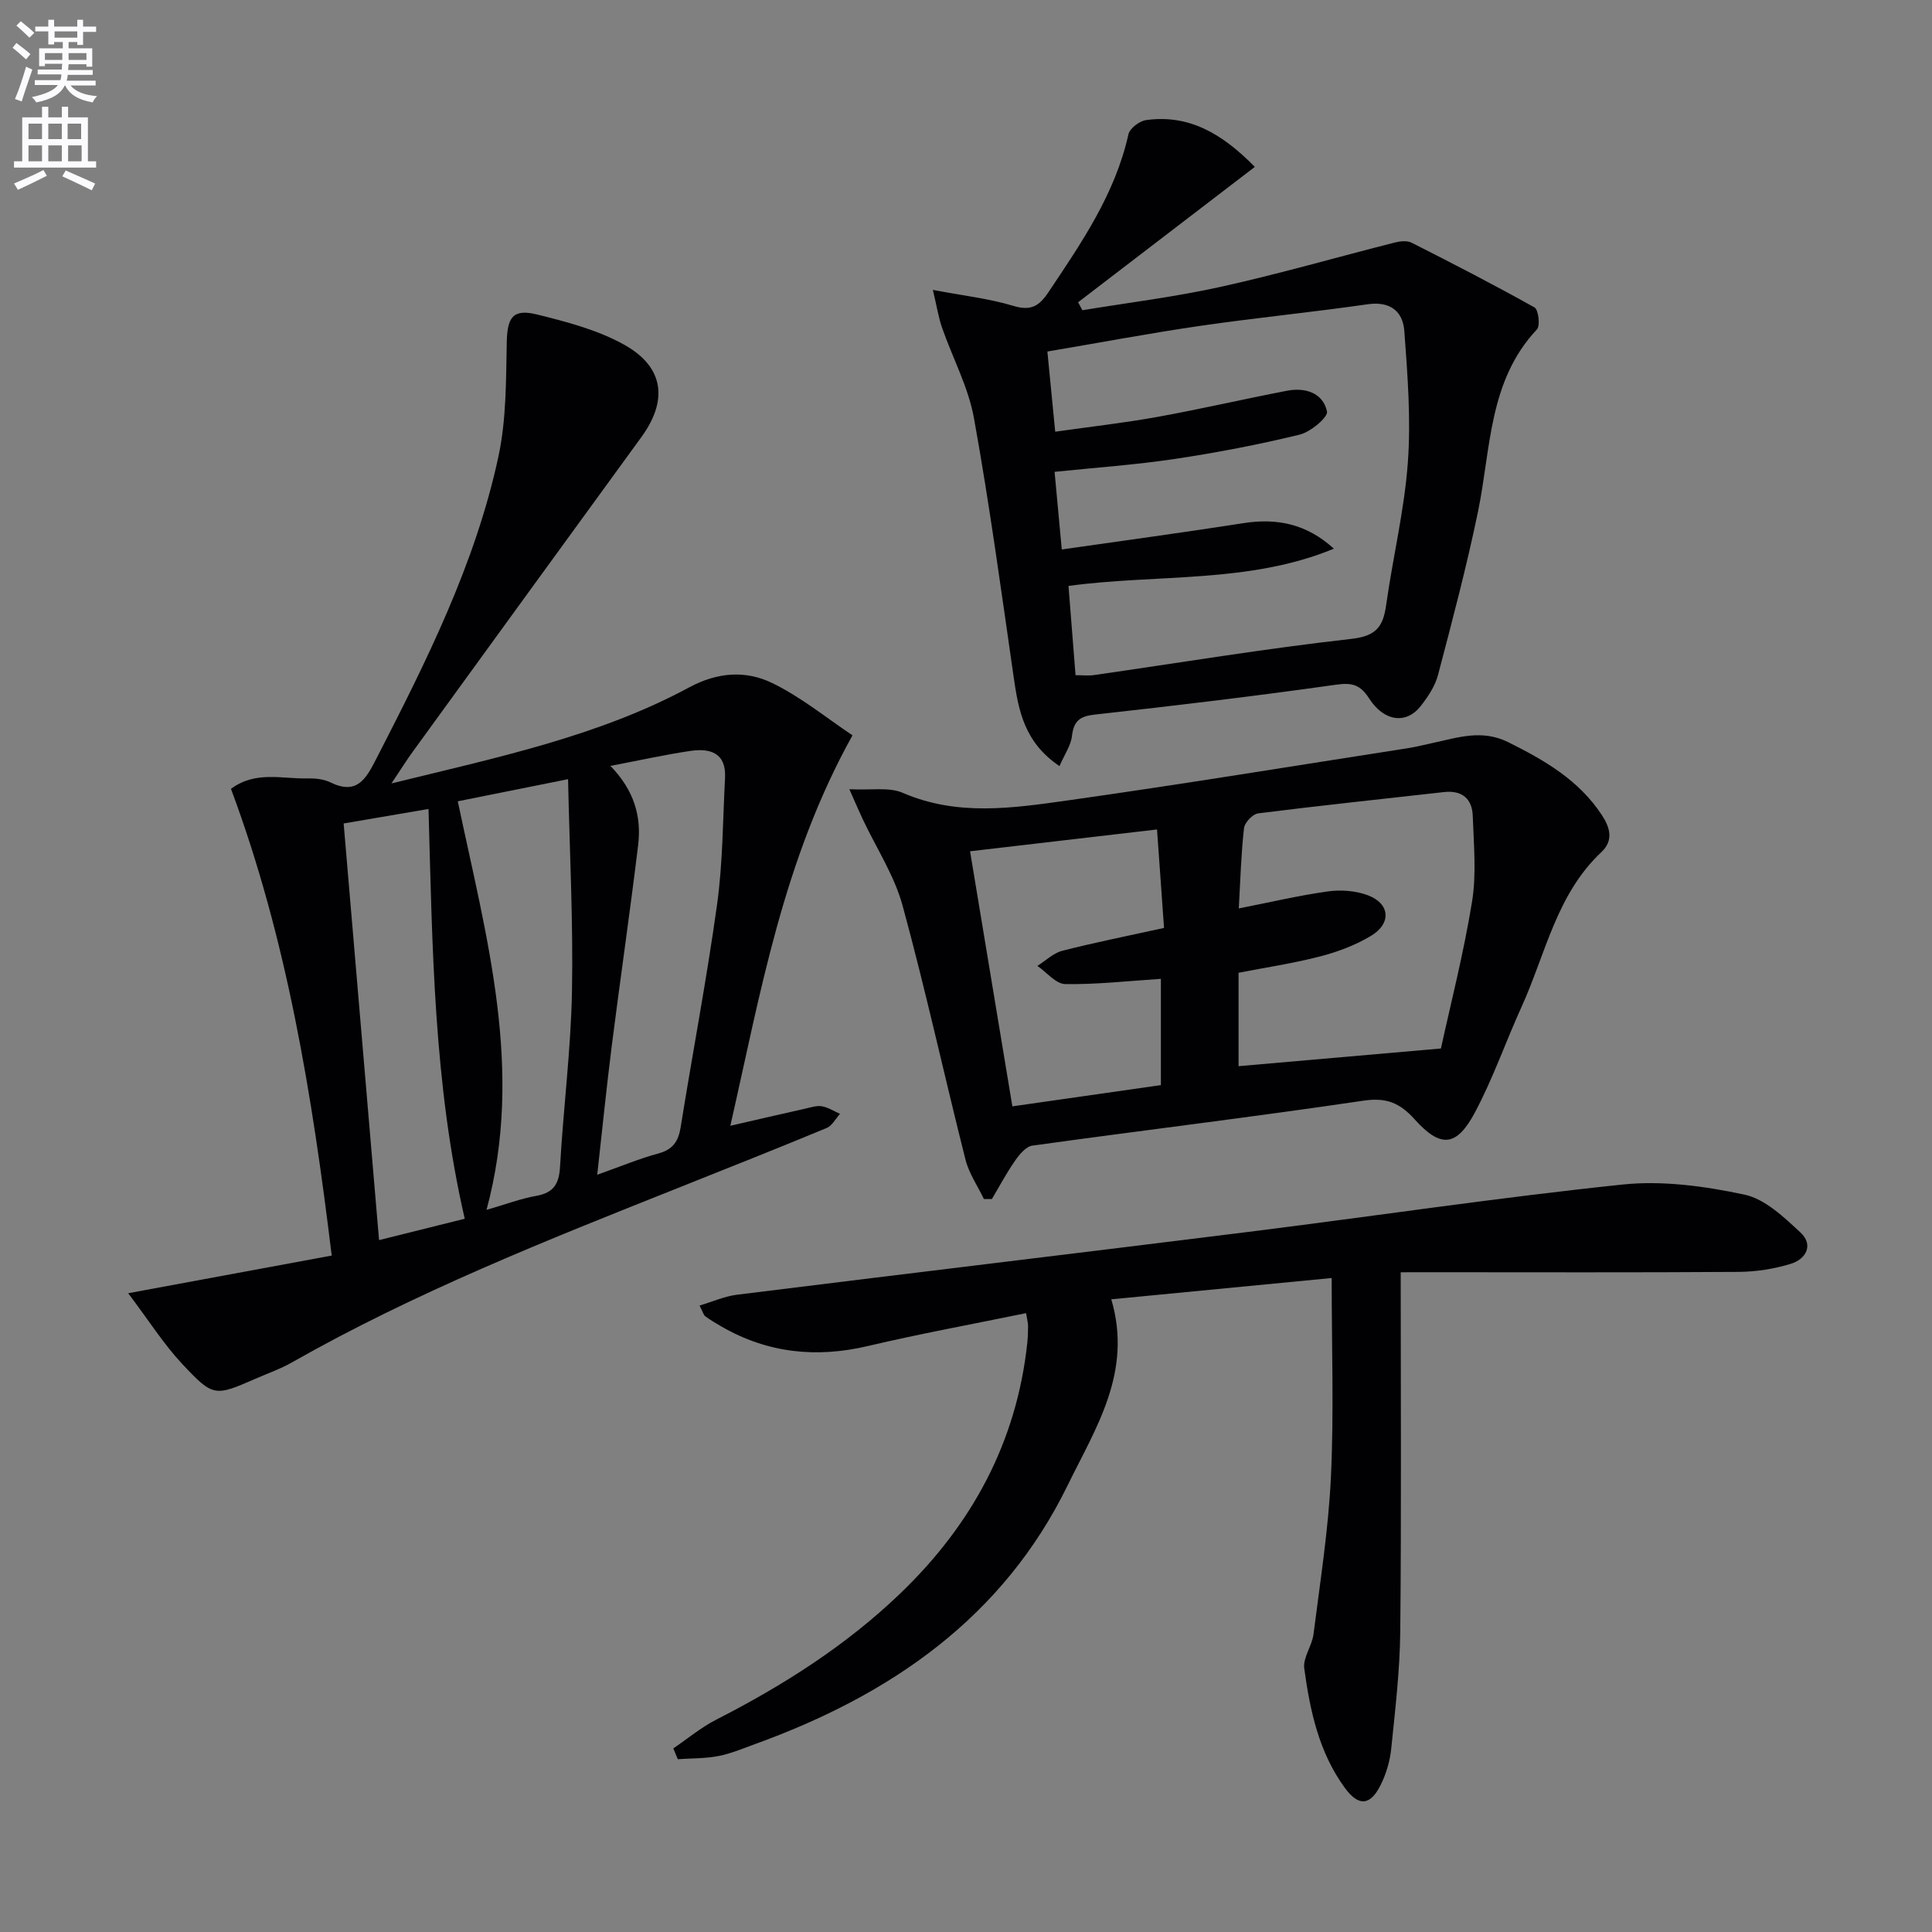
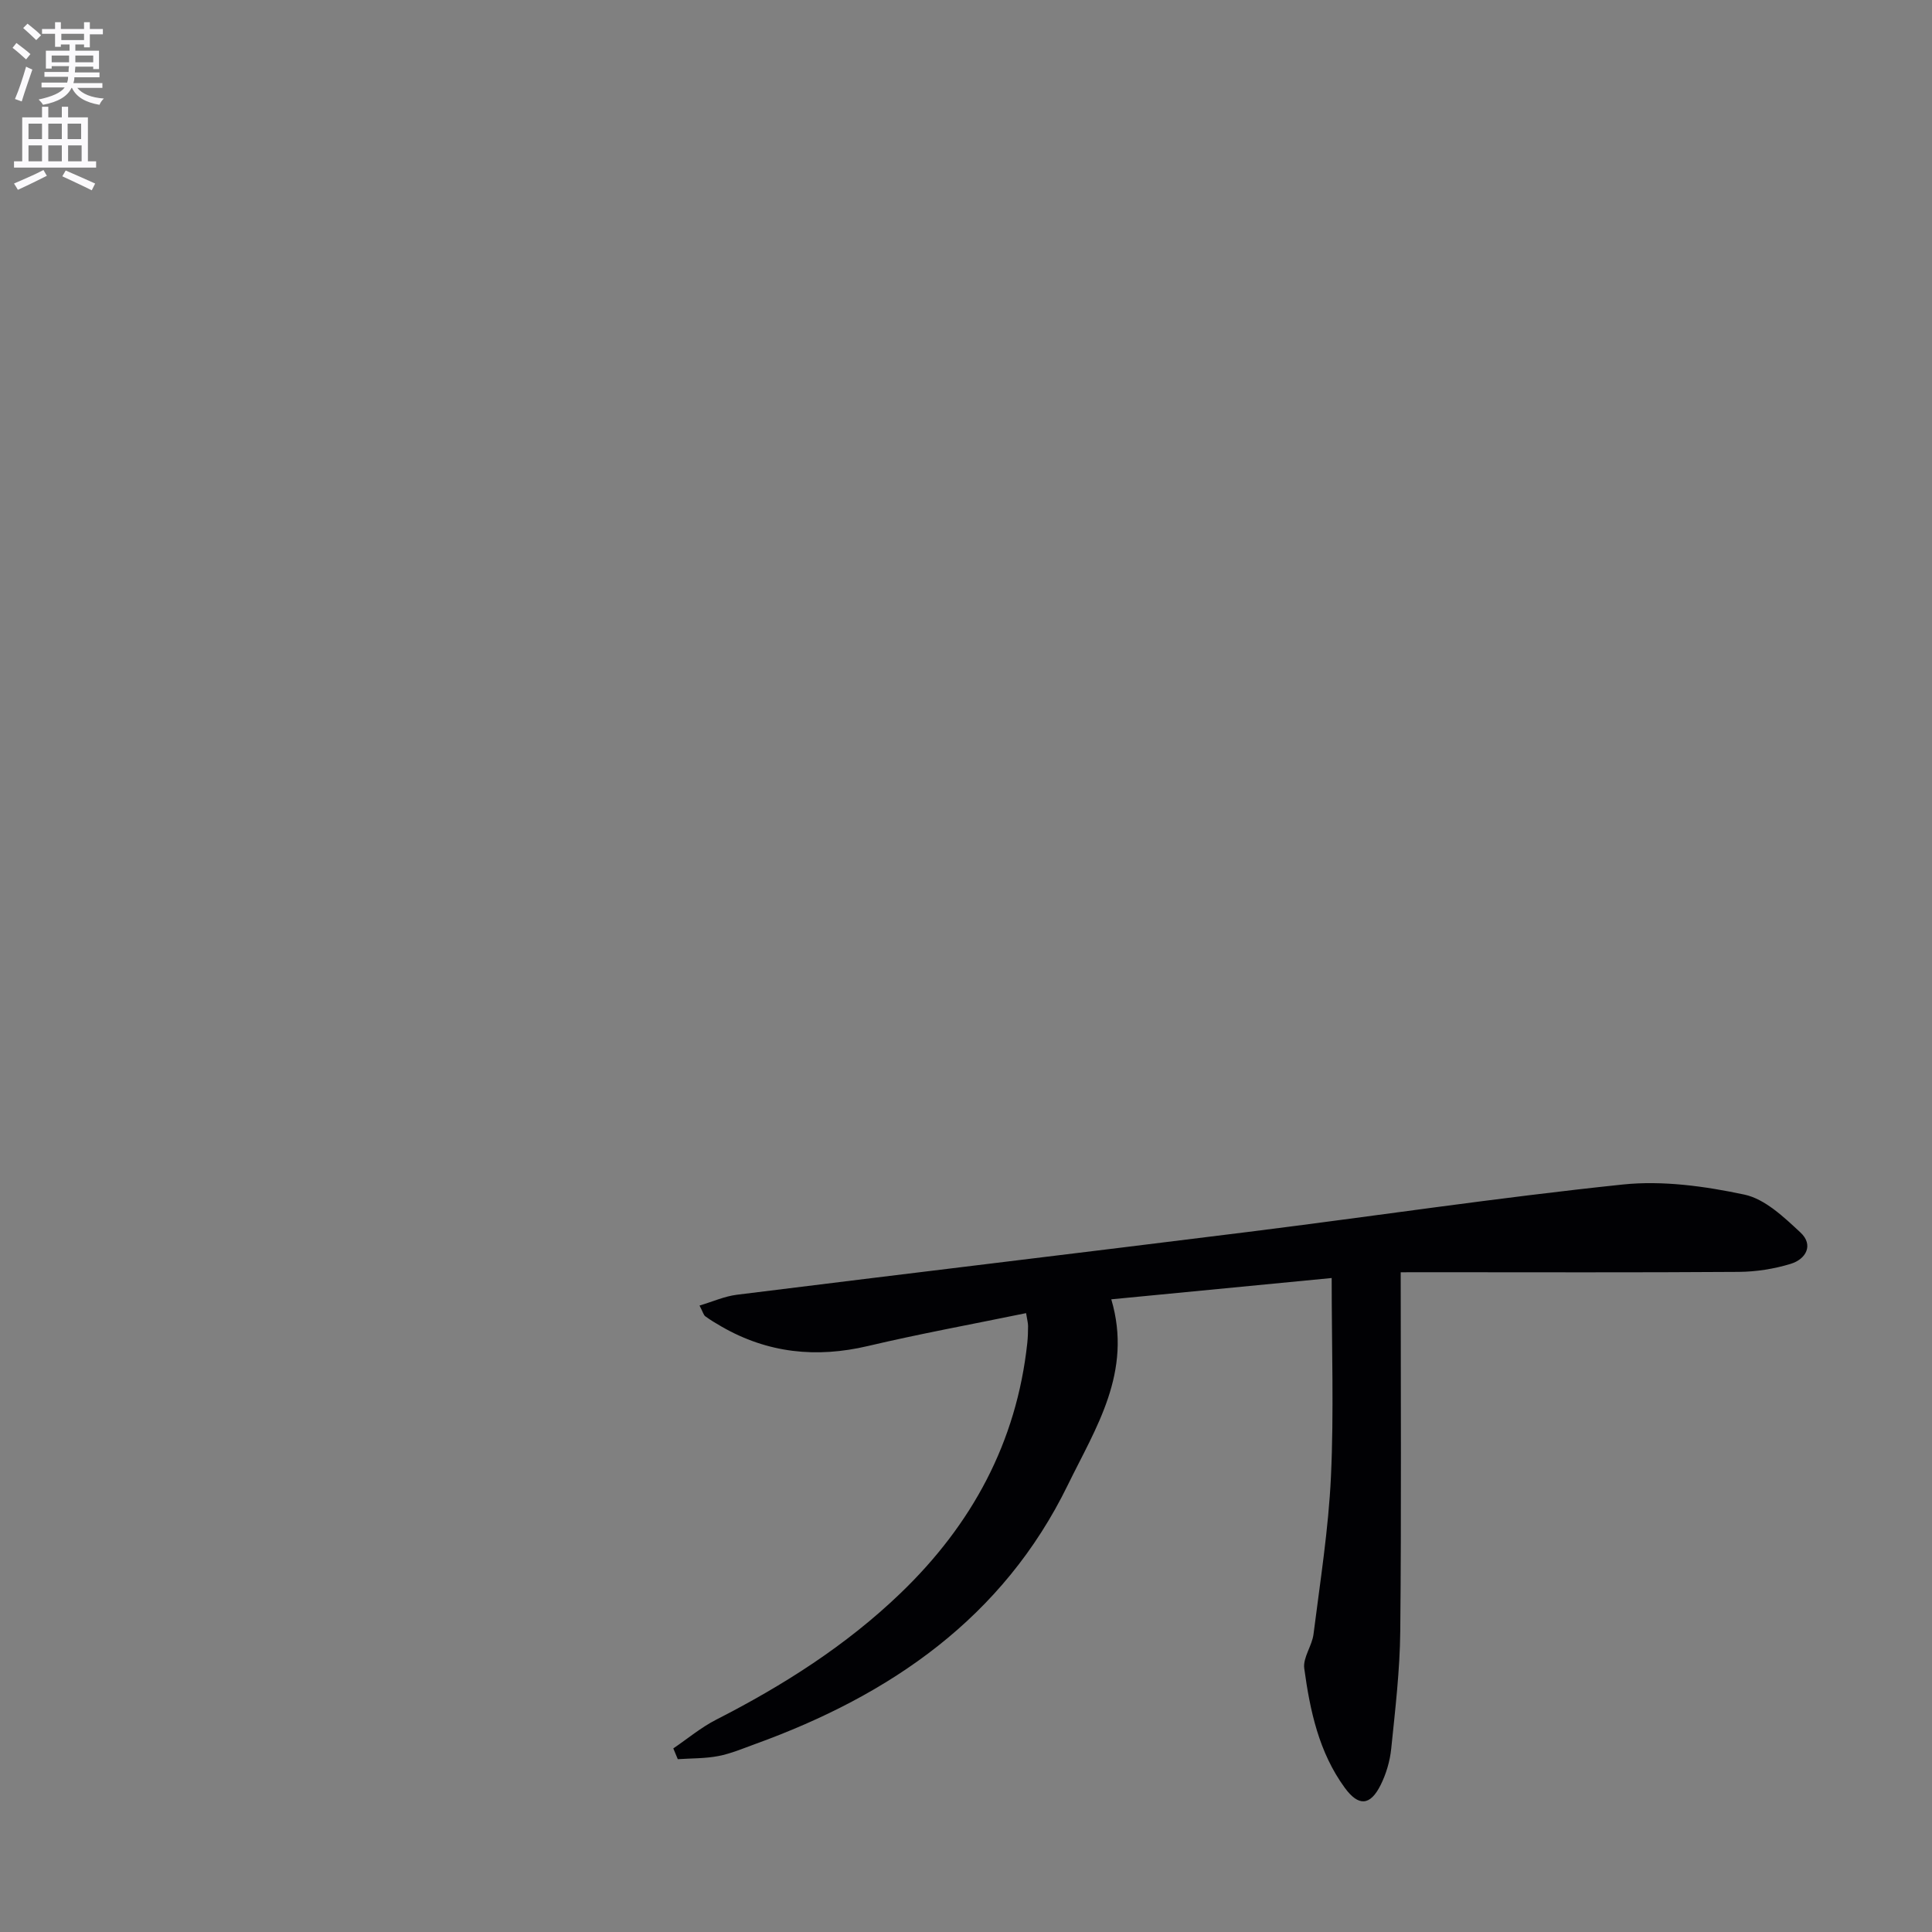
<svg xmlns="http://www.w3.org/2000/svg" enable-background="new 0 0 400 400" viewBox="0 0 400 400">
  <rect x="0" y="0" width="400" height="400" fill="#808080" stroke="none" />
-   <path d="m2.6 9.9.8-1c.9.7 1.9 1.4 2.9 2.3l-.9 1.1c-1.1-1-2-1.8-2.8-2.4zm.5 10.6c.9-2.1 1.6-4.3 2.3-6.7.4.2.8.4 1.3.6-.7 2.1-1.5 4.3-2.2 6.6zm.3-15.2.9-.9c1 .8 2 1.6 2.8 2.4l-1 1c-.9-.9-1.8-1.7-2.7-2.5zm12.6-1.2h1.2v1.4h2.7v1.1h-2.7v2.7h-1.2v-.6h-1.8v1.3h4.9v3.8h-1.2v-.5h-3.7c0 .4-.1.9-.1 1.2h5.1v1h-5.2c0 .5-.1.9-.2 1.2h6v1h-5.2c1.1 1.3 2.9 2 5.5 2.2-.4.4-.7.8-.9 1.3-2.9-.5-4.8-1.6-5.7-3.5h-.1c-.8 1.7-2.7 2.9-5.9 3.5-.2-.4-.6-.8-.9-1.1 2.8-.6 4.6-1.4 5.4-2.5h-4.8v-1h5.3c.1-.3.2-.7.2-1.2h-4.9v-1h5c0-.4 0-.8.1-1.2h-3.6v.5h-1.2v-3.7h4.9v-1.3h-1.8v.5h-1.2v-2.7h-2.7v-1h2.7v-1.4h1.2v1.4h4.8zm-6.7 8.3h3.6c0-.4 0-.9 0-1.4h-3.6zm1.9-4.6h4.8v-1.3h-4.7v1.3zm6.7 3.2h-3.7v1.4h3.7z" fill="#fbfafc" />
+   <path d="m2.6 9.9.8-1c.9.7 1.9 1.4 2.9 2.3l-.9 1.1c-1.1-1-2-1.8-2.8-2.4zm.5 10.6c.9-2.1 1.6-4.3 2.3-6.7.4.2.8.4 1.3.6-.7 2.1-1.5 4.3-2.2 6.6m.3-15.2.9-.9c1 .8 2 1.6 2.8 2.4l-1 1c-.9-.9-1.8-1.7-2.7-2.5zm12.6-1.2h1.2v1.4h2.7v1.1h-2.7v2.7h-1.2v-.6h-1.8v1.3h4.9v3.8h-1.2v-.5h-3.7c0 .4-.1.9-.1 1.2h5.1v1h-5.2c0 .5-.1.9-.2 1.2h6v1h-5.2c1.1 1.3 2.9 2 5.5 2.2-.4.4-.7.8-.9 1.3-2.9-.5-4.8-1.6-5.7-3.5h-.1c-.8 1.7-2.7 2.9-5.9 3.5-.2-.4-.6-.8-.9-1.1 2.8-.6 4.6-1.4 5.4-2.5h-4.8v-1h5.3c.1-.3.2-.7.2-1.2h-4.9v-1h5c0-.4 0-.8.1-1.2h-3.6v.5h-1.2v-3.7h4.9v-1.3h-1.8v.5h-1.2v-2.7h-2.7v-1h2.7v-1.4h1.2v1.4h4.8zm-6.7 8.3h3.6c0-.4 0-.9 0-1.4h-3.6zm1.9-4.6h4.8v-1.3h-4.7v1.3zm6.7 3.2h-3.7v1.4h3.7z" fill="#fbfafc" />
  <path d="m8.7 22.1h1.3v2.2h2.8v-2.2h1.3v2.2h4.1v9.1h1.7v1.3h-17v-1.3h1.7v-9.1h4.1zm.3 13.1.7 1.2c-1.8.9-3.8 1.9-6 2.9-.2-.4-.5-.8-.8-1.3 2.3-1 4.4-1.9 6.1-2.8zm-3.1-6.4h2.8v-3.2h-2.8zm0 4.6h2.8v-3.3h-2.8zm4.1-4.6h2.8v-3.2h-2.8zm0 4.6h2.8v-3.3h-2.8zm3.6 1.9c2.1.9 4.1 1.8 6.1 2.7l-.7 1.4c-2.2-1.1-4.2-2-6.1-2.9zm3.2-9.7h-2.8v3.2h2.8zm-2.7 7.8h2.8v-3.3h-2.8z" fill="#fbfafc" />
  <g fill="#010104">
-     <path d="m81.05 162.2c21.96-5.4 42.78-9.73 61.65-19.89 5.88-3.17 11.7-3.54 17.14-.91 5.99 2.89 11.27 7.25 16.66 10.84-14.38 25.85-19.01 53.22-25.29 80.84 5.64-1.3 10.57-2.44 15.52-3.55 1.13-.25 2.34-.67 3.42-.49 1.31.23 2.52 1.02 3.77 1.57-.91 1-1.64 2.46-2.77 2.93-10.27 4.26-20.61 8.36-30.94 12.48-27.16 10.82-54.34 21.6-79.84 36.09-2.3 1.31-4.84 2.19-7.28 3.26-8.63 3.76-8.89 3.94-15.4-3.02-3.81-4.07-6.83-8.88-11.15-14.6 14.88-2.76 28.31-5.24 42.14-7.8-4.05-33.2-9.25-65.5-20.86-96.63 5.08-3.77 10.54-2.04 15.69-2.16 1.63-.04 3.46.12 4.89.82 5.43 2.65 7.31-.59 9.46-4.79 10.34-20.13 20.53-40.36 25.33-62.65 1.65-7.66 1.57-15.75 1.73-23.66.1-5.1 1.21-7.01 6.22-5.78 6.2 1.53 12.62 3.21 18.13 6.29 8.26 4.63 9.04 11.53 3.51 19.12-15.76 21.65-31.5 43.31-47.22 64.98-1.33 1.81-2.52 3.73-4.51 6.71zm45.33-3.63c5.01 5.16 6.44 10.59 5.74 16.4-1.67 13.82-3.69 27.59-5.44 41.39-1.11 8.76-1.99 17.56-3.03 26.86 4.87-1.73 8.68-3.33 12.64-4.4 3.04-.82 4.17-2.52 4.64-5.48 2.46-15.37 5.4-30.66 7.53-46.07 1.2-8.65 1.19-17.48 1.65-26.23.27-5.18-3.09-6.17-7.18-5.57-5.19.77-10.33 1.91-16.55 3.1zm-30.16 93.76c-6.45-27.96-6.69-56.19-7.5-84.84-6.15 1.05-11.79 2.02-17.57 3 2.47 29.02 4.88 57.41 7.33 86.26 6.17-1.54 11.75-2.93 17.74-4.42zm4.51-1.84c3.93-1.13 7.06-2.33 10.3-2.9 3.61-.64 4.72-2.49 4.92-6.04.68-12.09 2.24-24.14 2.47-36.23.27-14.36-.48-28.73-.81-44-8.51 1.71-15.55 3.12-22.83 4.58 5.92 28.18 13.79 55.53 5.95 84.59z" />
    <path d="m290 263.41c0 25.31.15 49.8-.09 74.28-.08 8.12-1.04 16.24-1.87 24.33-.26 2.59-1.05 5.26-2.21 7.58-2.15 4.28-4.56 4.44-7.41.54-5.36-7.33-7.2-15.99-8.39-24.72-.3-2.23 1.62-4.67 1.92-7.09 1.37-10.86 3.1-21.72 3.61-32.64.62-13.26.15-26.58.15-41.09-15.4 1.49-30.3 2.93-45.63 4.41 4.46 15.08-3.25 26.65-8.99 38.42-13.43 27.54-36.76 43.53-64.78 53.67-2.5.91-4.99 1.97-7.58 2.47-2.74.53-5.59.46-8.4.65-.31-.74-.62-1.49-.93-2.23 2.96-2.01 5.74-4.35 8.9-5.96 13.86-7.08 26.89-15.35 38.15-26.18 14.77-14.2 24.03-31.23 26.24-51.81.12-1.16.16-2.33.16-3.49 0-.63-.18-1.26-.41-2.68-11.08 2.28-21.98 4.27-32.75 6.81-10.7 2.52-20.75 1.47-30.29-4.02-1.15-.66-2.3-1.35-3.37-2.13-.36-.26-.48-.85-1.2-2.23 2.7-.8 5.17-1.92 7.75-2.24 35.26-4.39 70.55-8.6 105.81-13 25.87-3.23 51.68-7.11 77.6-9.82 8.26-.86 16.98.35 25.17 2.09 4.26.91 8.18 4.66 11.6 7.84 2.78 2.58 1.17 5.53-2.03 6.5-3.43 1.05-7.14 1.63-10.73 1.66-21.33.15-42.66.07-63.99.07-1.81.01-3.61.01-6.01.01z" />
-     <path d="m219.35 158.61c-7.32-4.94-8.49-11.56-9.48-18.42-2.58-17.9-5.01-35.83-8.22-53.61-1.16-6.43-4.43-12.48-6.61-18.74-.72-2.06-1.05-4.26-1.9-7.82 6.44 1.22 11.67 1.8 16.63 3.3 3.61 1.09 5.33.13 7.29-2.81 6.85-10.24 13.82-20.35 16.57-32.7.27-1.23 2.29-2.77 3.67-2.95 8.86-1.21 15.7 2.77 22.5 9.69-12.39 9.49-24.49 18.76-36.59 28.03.3.55.59 1.1.89 1.65 9.58-1.58 19.24-2.76 28.71-4.86 12.1-2.68 24.04-6.14 36.06-9.18 1.08-.27 2.49-.4 3.41.07 8.55 4.33 17.07 8.71 25.42 13.39.82.46 1.22 3.78.51 4.54-10.07 10.71-9.51 24.71-12.21 37.76-2.35 11.34-5.32 22.57-8.27 33.78-.61 2.33-2.1 4.56-3.62 6.49-2.97 3.76-7.57 3.19-10.65-1.62-1.82-2.84-3.52-3.31-6.85-2.84-16.61 2.35-33.28 4.34-49.96 6.19-3.11.34-4.33 1.33-4.71 4.4-.21 1.98-1.51 3.81-2.59 6.26zm56.81-45.01c-17.61 7.28-36.58 5.21-54.94 7.71.51 6.46.98 12.37 1.46 18.48 1.52 0 2.69.14 3.81-.02 17.74-2.55 35.44-5.49 53.24-7.49 5.21-.58 6.63-2.52 7.26-7.03 1.38-9.85 3.77-19.61 4.49-29.5.66-9.01-.06-18.16-.73-27.21-.29-4.02-2.87-6.22-7.56-5.55-11.51 1.66-23.09 2.79-34.59 4.46-10.47 1.52-20.88 3.49-31.75 5.33.55 5.6 1.05 10.81 1.62 16.6 7.44-1.06 14.36-1.83 21.2-3.07 8.96-1.62 17.84-3.69 26.78-5.41 3.78-.73 7.45.42 8.29 4.28.26 1.19-3.4 4.26-5.67 4.81-8.52 2.07-17.17 3.73-25.85 5.03-8.15 1.22-16.4 1.79-24.88 2.67.52 5.6 1 10.79 1.49 16.07 13.04-1.87 25.35-3.53 37.63-5.45 6.9-1.08 13.07.14 18.7 5.29z" />
-     <path d="m203.71 248.25c-1.3-2.72-3.1-5.31-3.82-8.17-4.42-17.52-8.27-35.19-13.03-52.62-1.71-6.23-5.44-11.91-8.24-17.85-.75-1.59-1.43-3.2-2.77-6.21 4.5.24 8.21-.49 11.06.75 11.31 4.9 22.82 3.16 34.21 1.56 23.48-3.31 46.88-7.16 70.32-10.8 1.8-.28 3.56-.74 5.34-1.12 5.14-1.1 10.05-2.82 15.48-.13 7.56 3.76 14.64 7.86 19.4 15.11 1.72 2.63 2.42 5.27-.12 7.66-9.3 8.73-11.54 21.07-16.51 32.01-3.29 7.24-5.91 14.82-9.63 21.82-3.82 7.19-7.1 7.49-12.48 1.52-3.06-3.4-5.82-4.61-10.62-3.9-22.81 3.38-45.72 6.14-68.57 9.31-1.35.19-2.71 1.88-3.62 3.19-1.75 2.51-3.19 5.24-4.75 7.87-.55 0-1.1 0-1.65 0zm52.77-60.17c6.41-1.26 12.37-2.67 18.41-3.52 2.66-.37 5.67-.16 8.17.74 4.72 1.7 5.13 5.85.77 8.47-3.21 1.93-6.89 3.31-10.53 4.25-5.54 1.44-11.24 2.28-16.87 3.38v19.34c13.65-1.19 27.07-2.36 41.9-3.66 1.98-9.11 4.7-19.67 6.44-30.39.94-5.78.35-11.83.15-17.75-.12-3.56-2.21-5.37-5.96-4.95-12.83 1.45-25.67 2.79-38.48 4.41-1.13.14-2.79 1.91-2.92 3.06-.6 5.25-.74 10.54-1.08 16.62zm-16.13 36.58c0-7.62 0-14.78 0-22-6.92.45-13.37 1.19-19.81 1.08-1.94-.03-3.84-2.44-5.76-3.76 1.71-1.07 3.29-2.65 5.15-3.13 6.85-1.75 13.8-3.13 21.07-4.73-.48-6.79-.95-13.33-1.45-20.39-13.28 1.55-25.75 3.01-38.71 4.52 2.96 17.81 5.83 35.1 8.76 52.81 10.42-1.49 20.41-2.92 30.75-4.4z" />
  </g>
</svg>